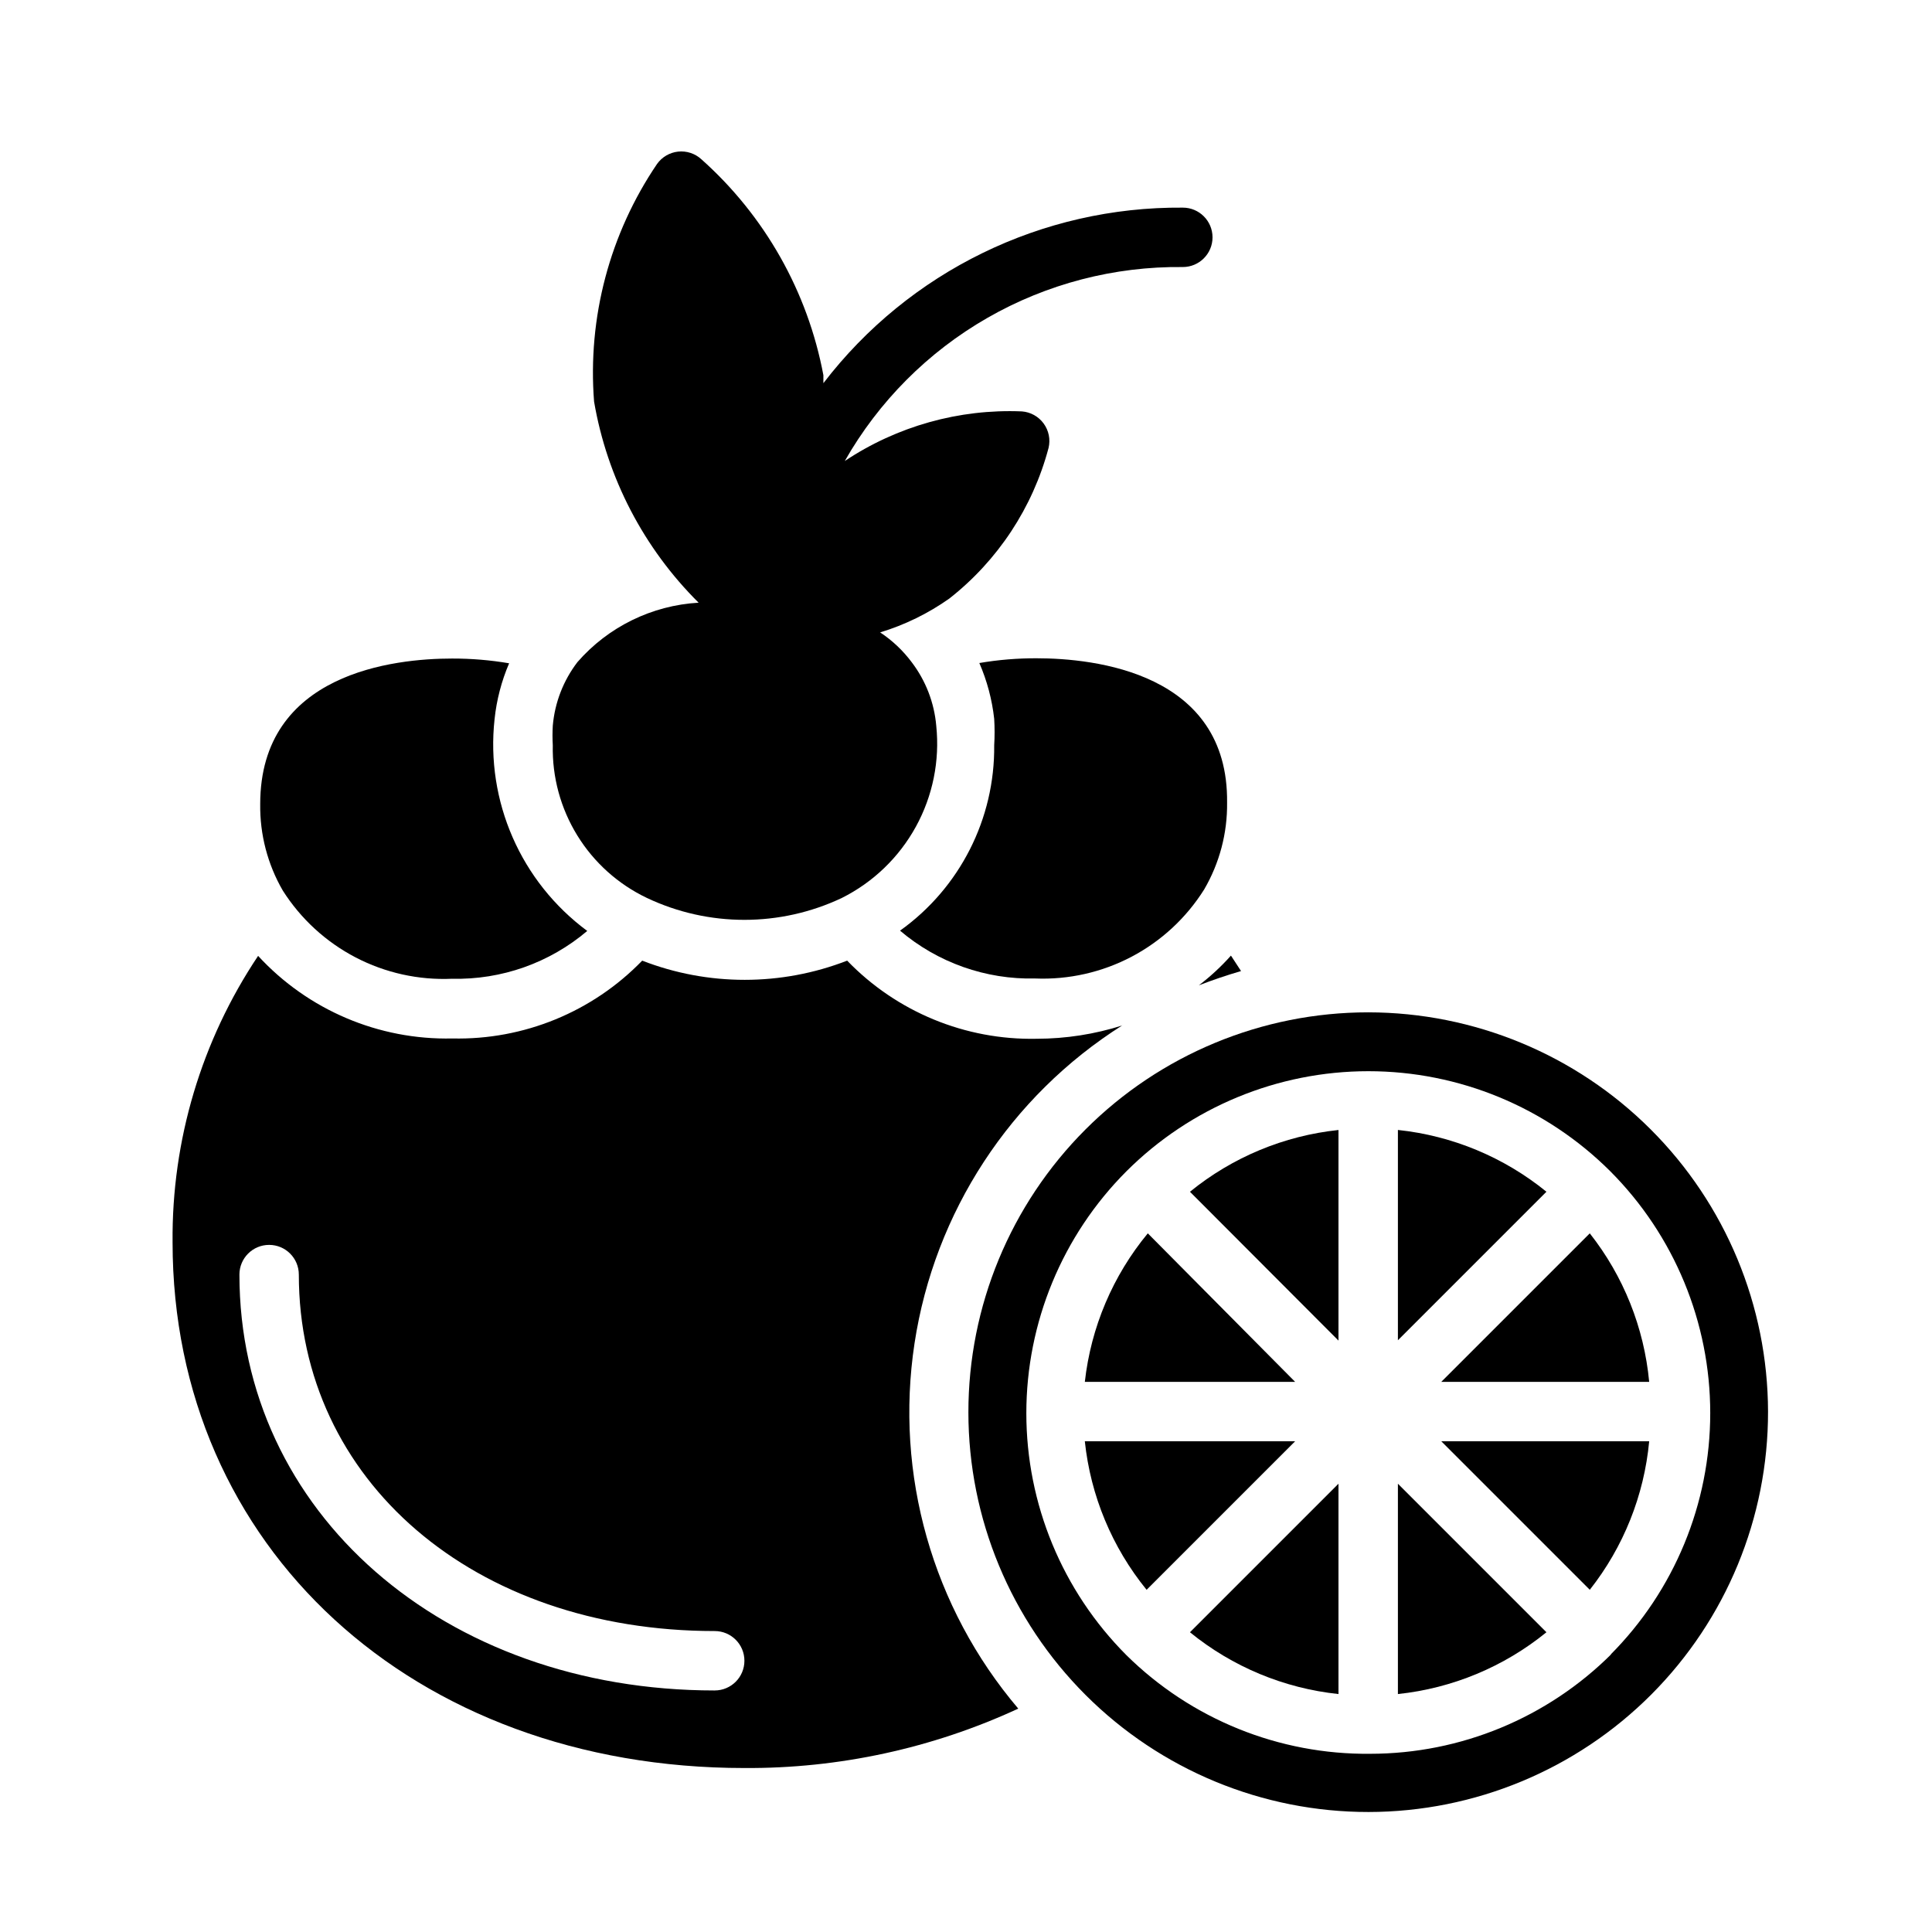
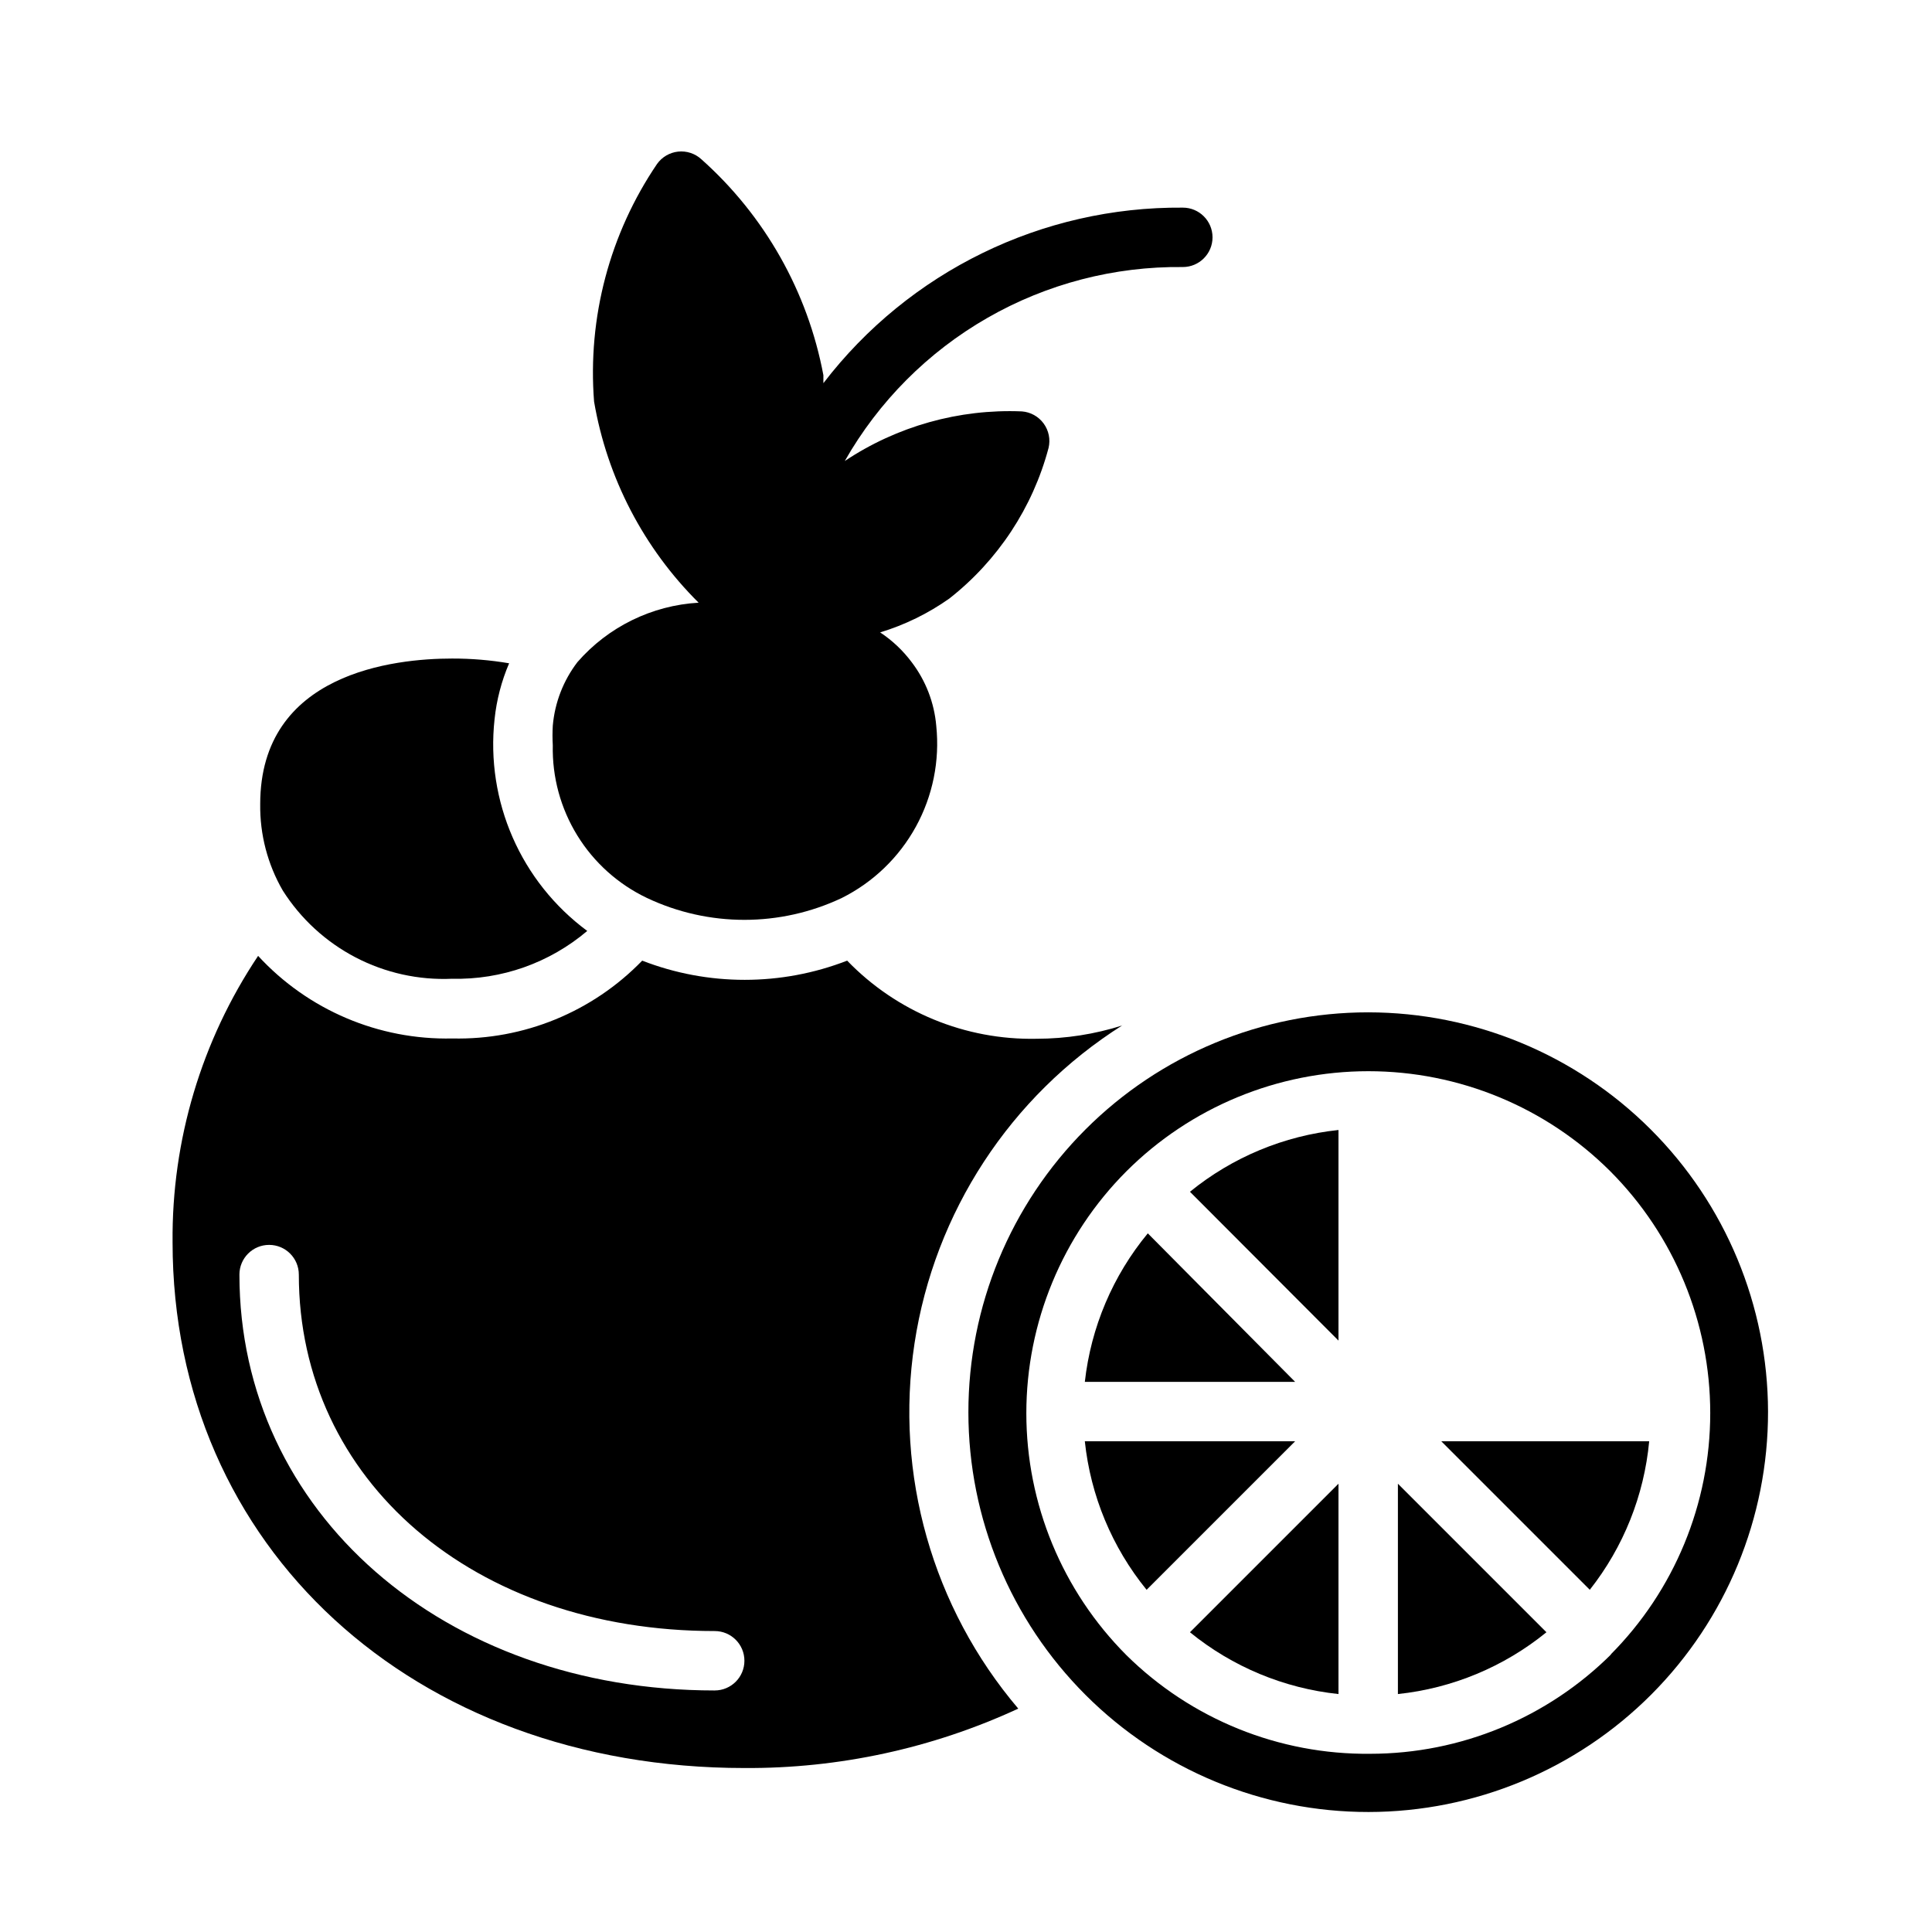
<svg xmlns="http://www.w3.org/2000/svg" fill="#000000" width="800px" height="800px" version="1.1" viewBox="144 144 512 512">
  <g>
-     <path d="m581.05 510.21c-1.34-14.363-6.809-28.035-15.742-39.359l-39.359 39.359z" />
    <path d="m514.46 592.94c14.43-1.523 28.105-7.211 39.359-16.375l-39.359-39.359z" />
-     <path d="m514.46 443.45v55.734l39.359-39.359v-0.004c-11.254-9.16-24.93-14.848-39.359-16.371z" />
    <path d="m565.31 565.31c8.934-11.328 14.402-24.996 15.742-39.363h-55.105z" />
    <path d="m448.18 470.85c-9.273 11.215-15.074 24.895-16.688 39.359h55.734z" />
    <path d="m431.49 525.95c1.523 14.434 7.211 28.109 16.371 39.363l39.359-39.359z" />
    <path d="m498.71 592.94v-55.734l-39.359 39.359c11.25 9.164 24.926 14.852 39.359 16.375z" />
    <path d="m498.71 499.27v-55.812c-14.434 1.523-28.109 7.211-39.359 16.371z" />
-     <path d="m418.73 318.45c-5.09-0.02-10.176 0.402-15.195 1.258 2.047 4.707 3.375 9.699 3.938 14.801 0.141 2.332 0.141 4.672 0 7.004 0.207 19.469-9.113 37.809-24.953 49.121 9.98 8.477 22.727 12.988 35.816 12.676 8.887 0.359 17.707-1.637 25.574-5.781 7.863-4.148 14.496-10.301 19.219-17.836 4.062-6.969 6.16-14.914 6.062-22.984 0.391-34.48-35.191-38.258-50.461-38.258z" />
    <path d="m263.81 403.38c13.09 0.312 25.836-4.199 35.816-12.672-17.59-13.008-26.941-34.383-24.559-56.129 0.535-5.098 1.836-10.086 3.856-14.801-4.992-0.848-10.047-1.27-15.113-1.258-15.273 0-50.852 3.777-50.852 38.574-0.109 8.035 1.957 15.949 5.981 22.906 4.758 7.5 11.414 13.613 19.293 17.719 7.879 4.106 16.703 6.059 25.578 5.66z" />
    <path d="m315.45 381.97c16.344 7.731 35.297 7.731 51.641 0 8.309-4.156 15.152-10.746 19.625-18.887 4.473-8.141 6.359-17.453 5.406-26.695-0.523-6.144-2.789-12.02-6.531-16.922-2.309-3.086-5.129-5.75-8.344-7.875 6.555-1.988 12.746-5.019 18.34-8.973 12.863-10.098 22.094-24.105 26.293-39.91 0.539-2.246 0.062-4.617-1.305-6.481-1.363-1.863-3.477-3.035-5.781-3.203-16.637-0.688-33.062 3.914-46.918 13.148 8.984-15.789 22.027-28.883 37.781-37.922 15.754-9.039 33.641-13.695 51.805-13.484 4.348 0 7.871-3.523 7.871-7.871 0-4.348-3.523-7.871-7.871-7.871-37.293-0.305-72.566 16.922-95.254 46.523v-2.125c-4.156-22.133-15.535-42.258-32.352-57.23-1.668-1.523-3.906-2.254-6.148-2.016-2.242 0.242-4.277 1.434-5.582 3.273-12.547 18.492-18.43 40.699-16.688 62.977 3.465 20.215 13.152 38.844 27.707 53.293-12.387 0.715-23.965 6.391-32.117 15.746-3.731 4.879-6 10.723-6.531 16.844-0.102 1.73-0.102 3.465 0 5.195-0.184 8.434 2.078 16.738 6.504 23.914 4.426 7.18 10.832 12.926 18.449 16.551z" />
-     <path d="m472.89 401.34-2.676-4.094c-2.578 2.891-5.426 5.527-8.504 7.875 3.676-1.418 7.398-2.68 11.18-3.781z" />
    <path d="m506.59 412.28c-28.109 0-55.07 11.172-74.941 31.055-19.871 19.883-31.031 46.848-31.016 74.957 0.012 28.109 11.199 55.062 31.09 74.926 19.891 19.863 46.863 31.008 74.973 30.98 28.109-0.031 55.059-11.227 74.91-31.129 19.852-19.902 30.984-46.875 30.941-74.988-0.062-28.066-11.25-54.965-31.113-74.797-19.859-19.832-46.777-30.98-74.844-31.004zm64.473 170.04v0.004c-16.973 16.922-39.957 26.434-63.922 26.449-24.168 0.254-47.434-9.152-64.629-26.137-16.984-17.016-26.523-40.074-26.523-64.117s9.539-47.102 26.523-64.117c17.016-16.984 40.074-26.523 64.117-26.523s47.102 9.539 64.117 26.523c16.961 17.012 26.484 40.055 26.484 64.078 0 24.023-9.523 47.066-26.484 64.078z" />
    <path d="m441.48 415.74c-7.356 2.34-15.031 3.535-22.75 3.543-18.895 0.395-37.098-7.109-50.223-20.703-17.473 6.785-36.848 6.785-54.316 0-13.16 13.586-31.395 21.059-50.305 20.625-19.508 0.445-38.266-7.527-51.484-21.887-15.012 22.441-22.914 48.891-22.668 75.887 0 80.766 63.762 139.34 151.54 139.34 25.055 0.152 49.84-5.223 72.578-15.742-22.746-26.77-32.777-62.082-27.492-96.809 5.285-34.73 25.363-65.461 55.047-84.25zm-108.08 176.25c-71.793 0-125.95-47.23-125.95-110.21 0-4.348 3.523-7.871 7.871-7.871 4.348 0 7.871 3.523 7.871 7.871 0 54.555 46.367 94.465 110.21 94.465h0.004c4.348 0 7.871 3.523 7.871 7.871s-3.523 7.871-7.871 7.871z" />
  </g>
</svg>